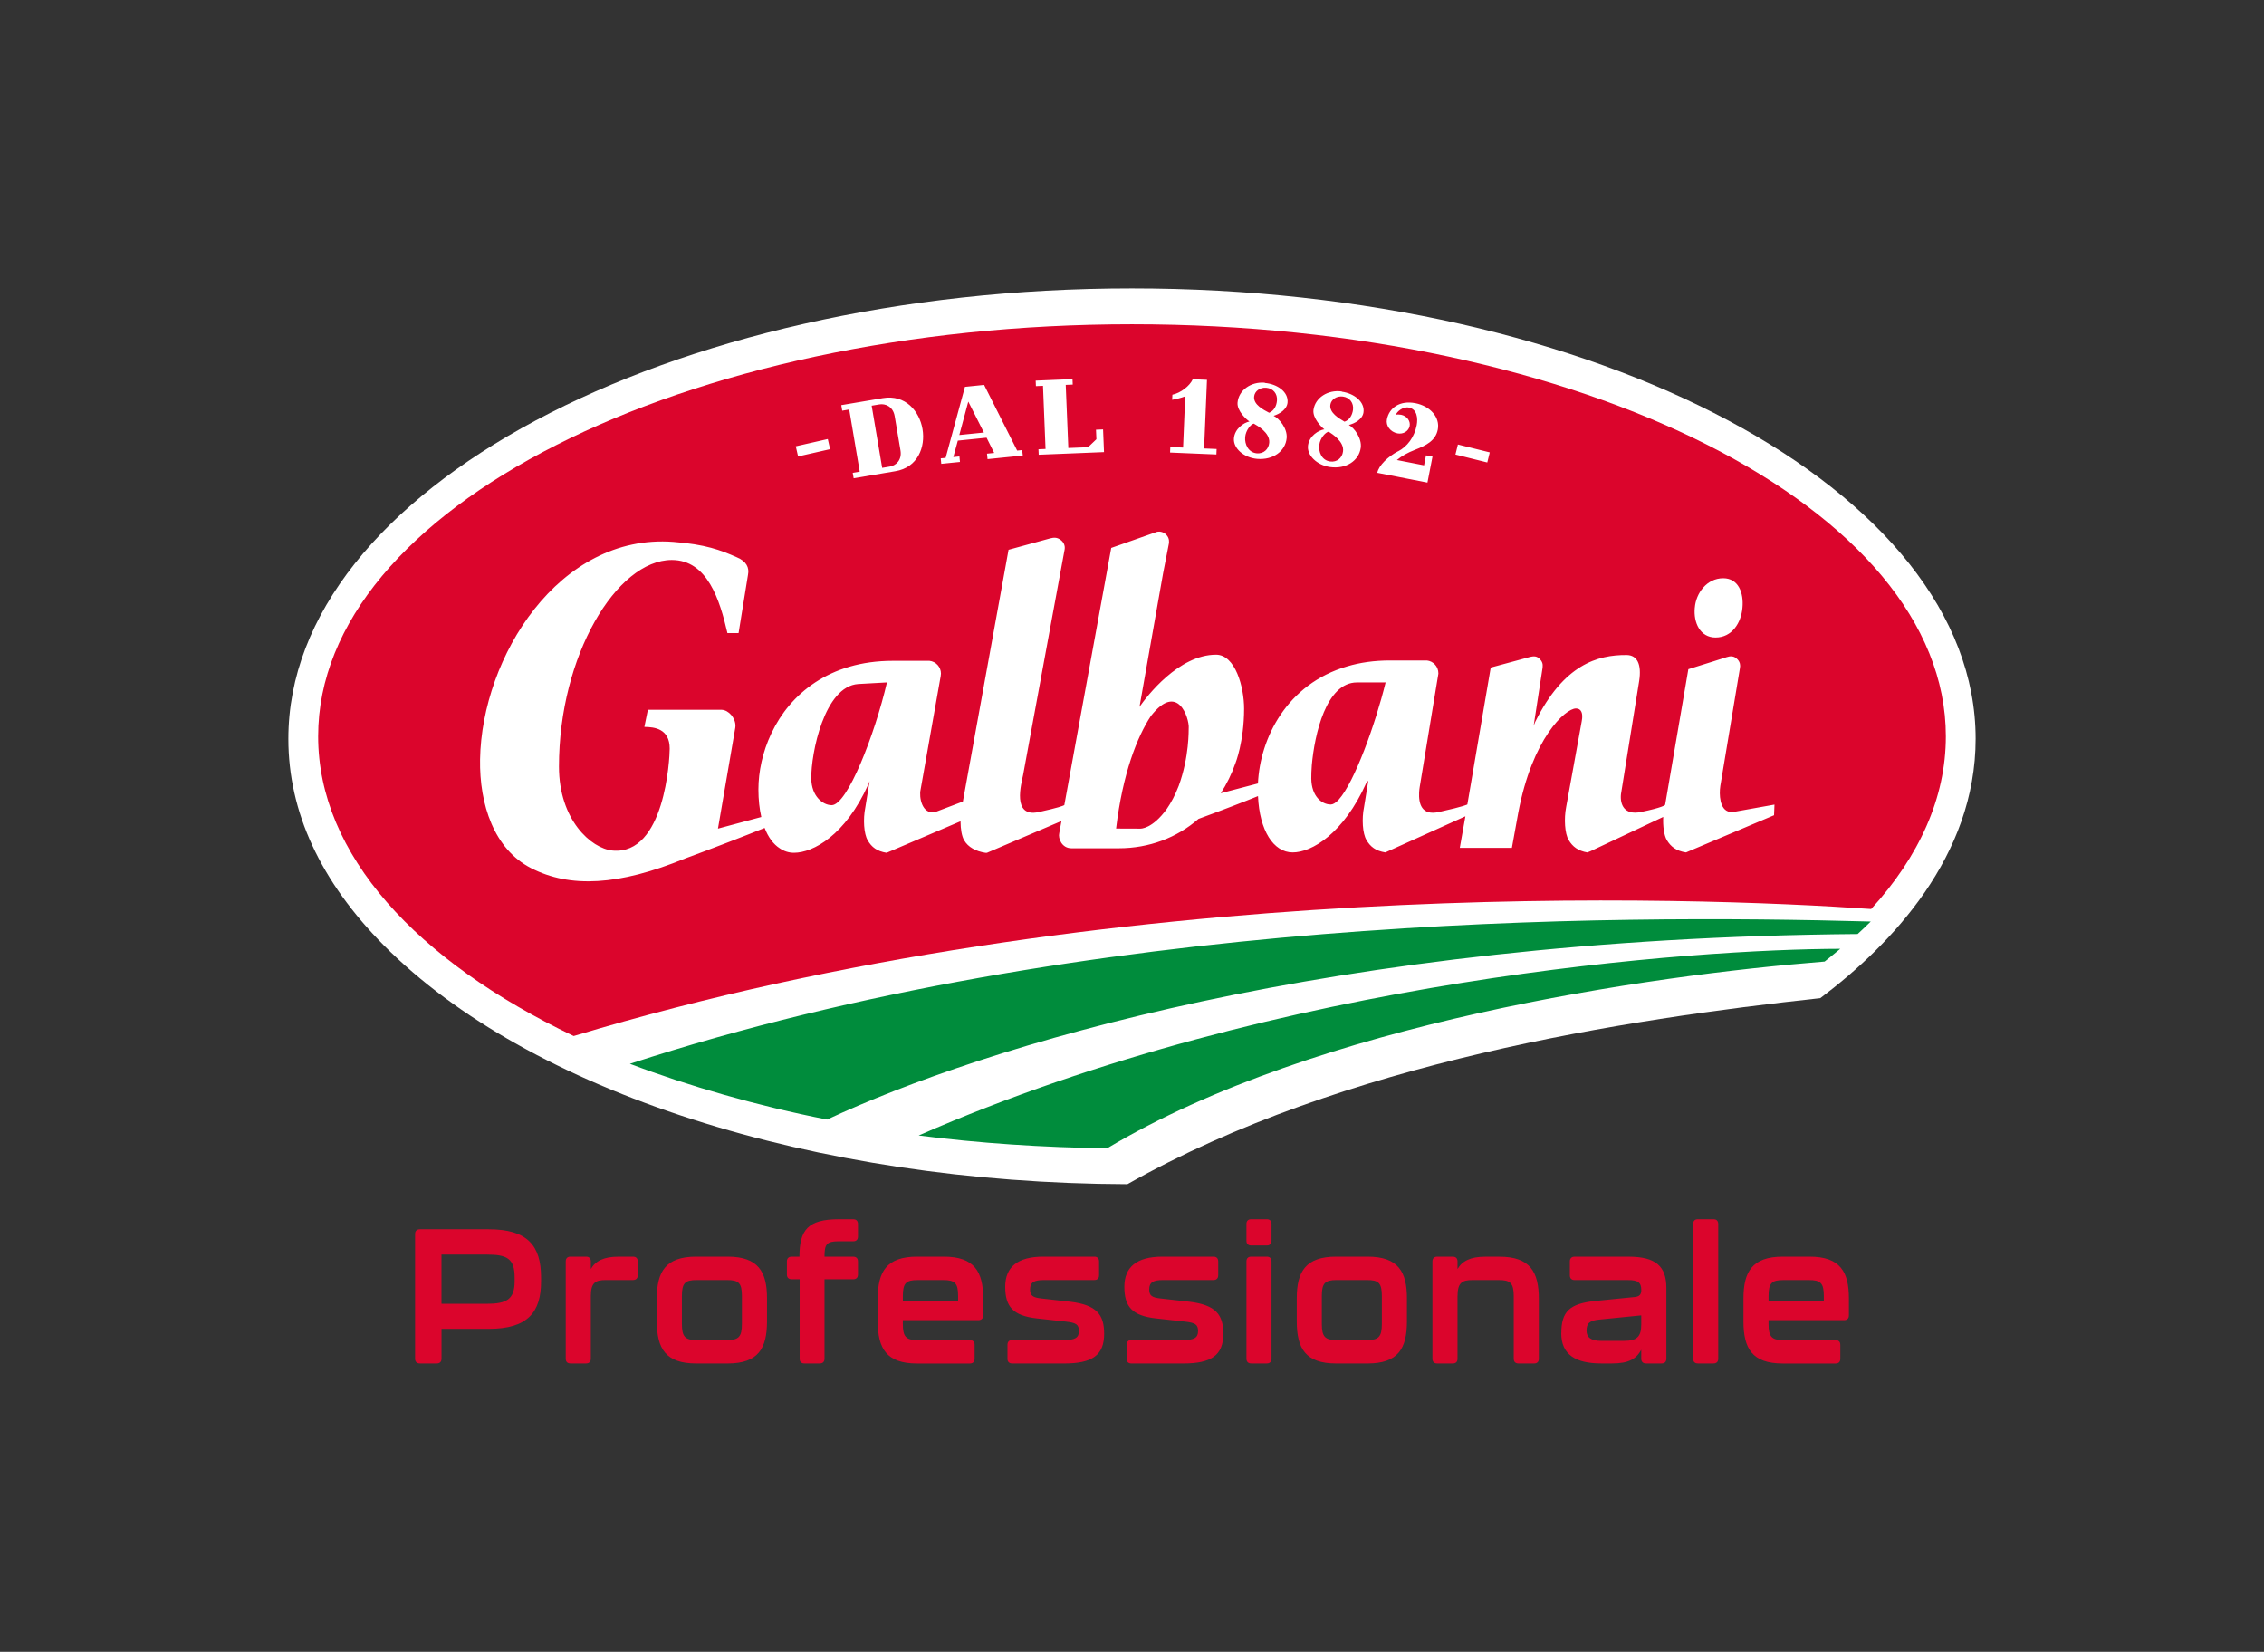
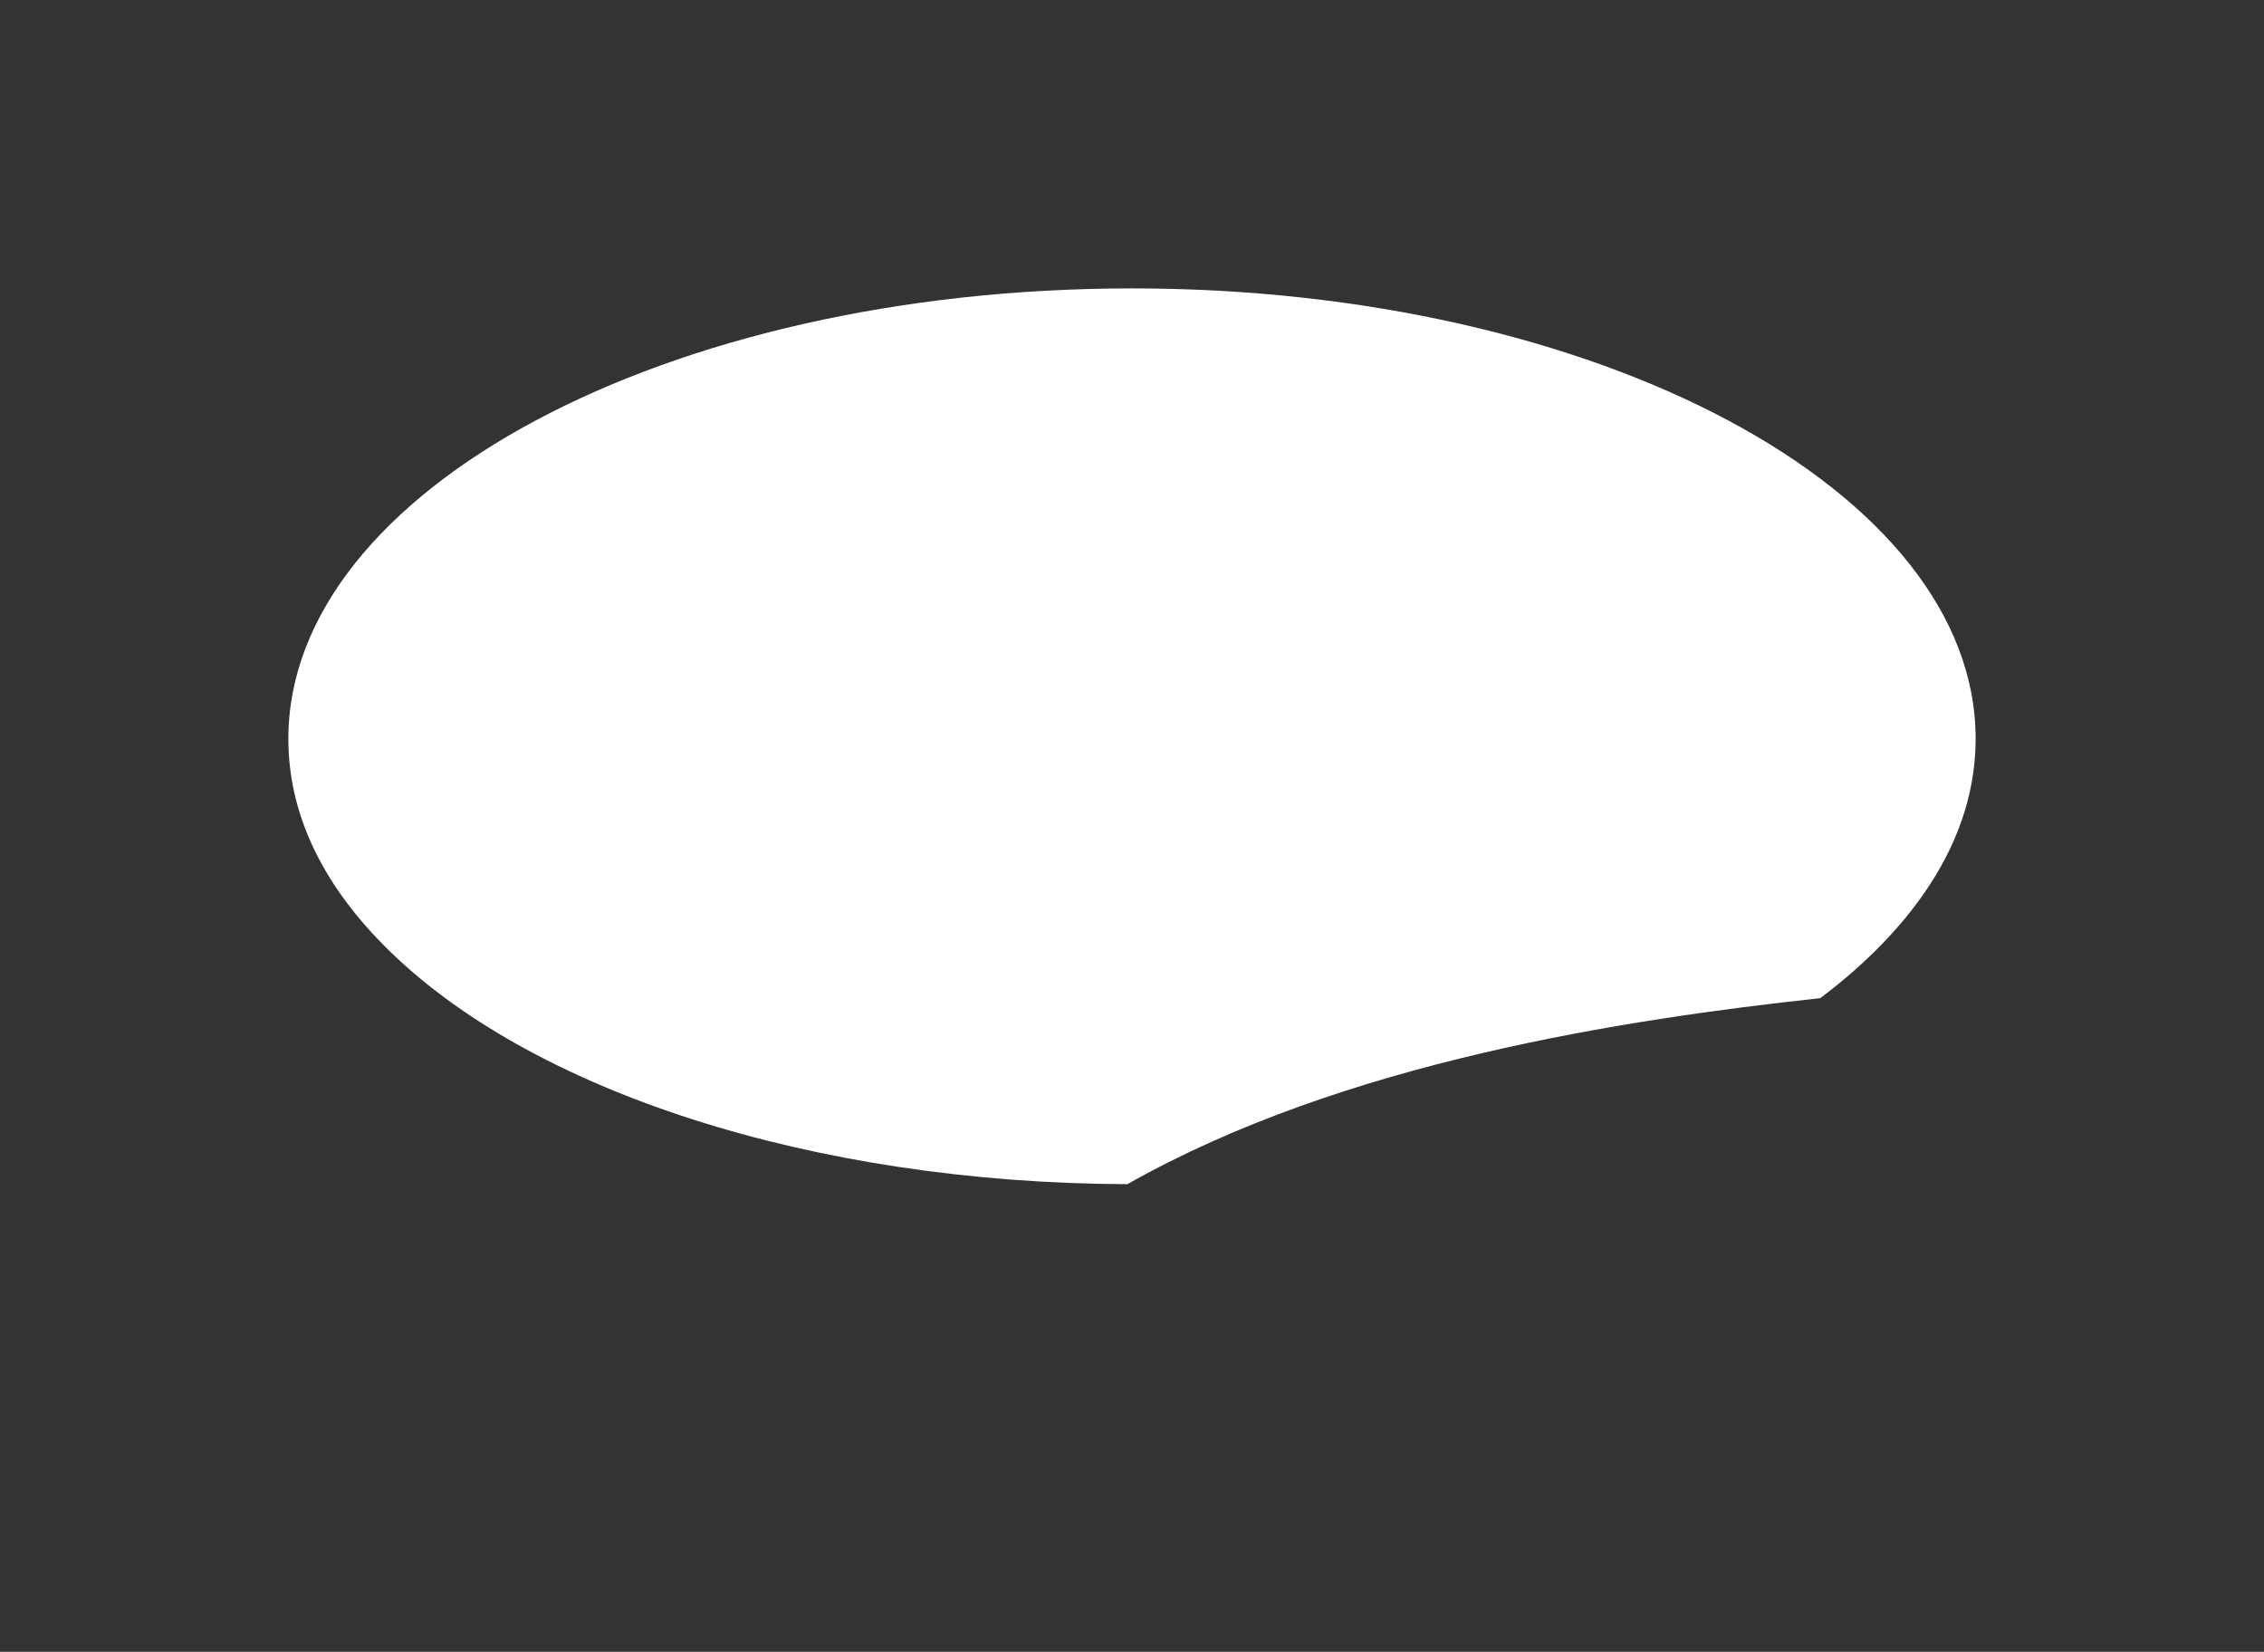
<svg xmlns="http://www.w3.org/2000/svg" id="Logo_Galbani_Professionale" version="1.1" viewBox="0 0 779.64 568.77">
  <rect x="0" y="0" width="779.64" height="568.77" fill="#333333" stroke="none" />
  <defs>
    <style>
      .st0, .st1 {
        fill: #fff;
      }

      .st0, .st2 {
        fill-rule: evenodd;
      }

      .st3 {
        fill: #db052c;
      }

      .st2 {
        fill: #008c3c;
      }
    </style>
  </defs>
-   <path class="st3" d="M142.94,467.83v-42.91c0-1.05.59-1.64,1.64-1.64h23.75c13.34,0,17.99,5.63,17.99,16.55v1.44c0,10.6-4.64,16.29-17.99,16.29h-16.29v10.27c0,1.05-.59,1.63-1.64,1.63h-5.82c-1.05,0-1.64-.59-1.64-1.63ZM167.6,448.93c6.74,0,9.62-1.44,9.62-7.72v-1.37c0-6.61-2.75-7.85-9.62-7.85h-15.57v16.94h15.57ZM217.98,432.7c1.05,0,1.64.59,1.64,1.64v4.77c0,1.05-.59,1.64-1.64,1.64h-9.42c-3.53,0-5.1.92-5.1,5.56v21.52c0,1.05-.59,1.63-1.64,1.63h-5.37c-1.05,0-1.63-.59-1.63-1.63v-33.49c0-1.05.59-1.64,1.63-1.64h5.37c1.05,0,1.64.59,1.64,1.64v2.62c1.57-2.75,4.45-4.25,9.49-4.25h5.04ZM226.19,454.95v-7.92c0-9.09,3.01-14.33,13.54-14.33h10.86c10.53,0,13.54,5.23,13.54,14.33v7.92c0,9.35-3.01,14.52-13.54,14.52h-10.86c-10.53,0-13.54-5.17-13.54-14.52ZM250.39,461.42c3.92,0,5.1-1.05,5.1-5.56v-9.62c0-4.45-1.11-5.49-5.1-5.49h-10.47c-3.99,0-5.1,1.05-5.1,5.49v9.62c0,4.51,1.18,5.56,5.1,5.56h10.47ZM275.37,467.83v-27.34h-2.75c-1.05,0-1.64-.59-1.64-1.63v-4.51c0-1.05.59-1.64,1.64-1.64h2.68c0-9.16,2.88-12.89,13.54-12.89h4.97c1.05,0,1.64.59,1.64,1.64v4.32c0,1.05-.59,1.63-1.64,1.63h-4.97c-4.25,0-4.91,1.05-4.91,5.3h9.88c1.05,0,1.64.59,1.64,1.64v4.51c0,1.05-.59,1.63-1.64,1.63h-9.88v27.34c0,1.05-.59,1.63-1.64,1.63h-5.3c-1.05,0-1.63-.59-1.63-1.63ZM302.27,454.95v-7.92c0-9.09,3.01-14.33,13.54-14.33h9.22c10.53,0,13.54,5.23,13.54,14.33v5.89c0,1.05-.59,1.64-1.64,1.64h-26.03v1.31c0,4.51,1.18,5.56,5.1,5.56h17.99c1.05,0,1.63.59,1.63,1.64v4.78c0,1.05-.59,1.63-1.63,1.63h-18.19c-10.53,0-13.54-5.17-13.54-14.52ZM329.94,447.95v-1.7c0-4.45-1.11-5.49-5.1-5.49h-8.83c-3.99,0-5.1,1.05-5.1,5.49v1.7h19.04ZM346.94,467.83v-4.78c0-1.05.59-1.64,1.64-1.64h17.99c3.6,0,4.97-.78,4.97-3.07s-.98-2.88-4.45-3.27l-10.07-1.11c-8.18-.92-10.86-4.06-10.86-10.86s4.19-10.4,13.15-10.4h17.53c1.05,0,1.64.59,1.64,1.64v4.77c0,1.05-.59,1.64-1.64,1.64h-17.34c-3.27,0-4.78.72-4.78,3.21,0,2.16.92,2.81,3.92,3.14l9.88,1.11c9.16,1.11,11.71,4.45,11.71,11.06,0,7.39-4.12,10.2-13.74,10.2h-17.92c-1.05,0-1.64-.59-1.64-1.63ZM387.97,467.83v-4.78c0-1.05.59-1.64,1.64-1.64h17.99c3.6,0,4.97-.78,4.97-3.07s-.98-2.88-4.45-3.27l-10.07-1.11c-8.18-.92-10.86-4.06-10.86-10.86s4.19-10.4,13.15-10.4h17.53c1.05,0,1.64.59,1.64,1.64v4.77c0,1.05-.59,1.64-1.64,1.64h-17.34c-3.27,0-4.78.72-4.78,3.21,0,2.16.92,2.81,3.92,3.14l9.88,1.11c9.16,1.11,11.71,4.45,11.71,11.06,0,7.39-4.12,10.2-13.74,10.2h-17.92c-1.05,0-1.64-.59-1.64-1.63ZM429.23,427.21v-5.76c0-1.05.59-1.64,1.64-1.64h5.36c1.05,0,1.64.59,1.64,1.64v5.76c0,1.05-.59,1.64-1.64,1.64h-5.36c-1.05,0-1.64-.59-1.64-1.64ZM429.23,467.83v-33.49c0-1.05.59-1.64,1.64-1.64h5.36c1.05,0,1.64.59,1.64,1.64v33.49c0,1.05-.59,1.63-1.64,1.63h-5.36c-1.05,0-1.64-.59-1.64-1.63ZM446.56,454.95v-7.92c0-9.09,3.01-14.33,13.54-14.33h10.86c10.53,0,13.54,5.23,13.54,14.33v7.92c0,9.35-3.01,14.52-13.54,14.52h-10.86c-10.53,0-13.54-5.17-13.54-14.52ZM470.76,461.42c3.92,0,5.1-1.05,5.1-5.56v-9.62c0-4.45-1.11-5.49-5.1-5.49h-10.47c-3.99,0-5.1,1.05-5.1,5.49v9.62c0,4.51,1.18,5.56,5.1,5.56h10.47ZM529.92,447.23v20.61c0,1.05-.59,1.63-1.64,1.63h-5.36c-1.05,0-1.64-.59-1.64-1.63v-21.52c0-4.51-1.18-5.56-5.1-5.56h-9.16c-3.53,0-5.1.92-5.1,5.56v21.52c0,1.05-.59,1.63-1.64,1.63h-5.37c-1.05,0-1.63-.59-1.63-1.63v-33.49c0-1.05.59-1.64,1.63-1.64h5.37c1.05,0,1.64.59,1.64,1.64v2.62c1.57-2.75,4.45-4.25,9.49-4.25h4.97c10.47,0,13.54,5.17,13.54,14.52ZM537.66,459.07c0-7.46,2.81-10.2,11.71-11.12l13.74-1.37c1.57-.2,2.09-.98,2.09-2.35,0-2.68-1.18-3.47-4.58-3.47h-18.38c-1.05,0-1.64-.59-1.64-1.64v-4.77c0-1.05.59-1.64,1.64-1.64h18.58c9.42,0,13.02,3.34,13.02,10.79v24.33c0,1.05-.59,1.63-1.64,1.63h-5.37c-1.05,0-1.64-.59-1.64-1.63v-3.08c-1.7,3.14-4.32,4.71-10.01,4.71h-3.8c-8.76,0-13.74-3.01-13.74-10.4ZM559.37,461.68c4.32,0,5.82-1.44,5.82-5.62v-3.14l-14.39,1.44c-3.47.33-4.45,1.31-4.45,3.86,0,2.35,1.7,3.47,4.97,3.47h8.05ZM583.06,467.83v-46.38c0-1.05.59-1.64,1.63-1.64h5.37c1.05,0,1.64.59,1.64,1.64v46.38c0,1.05-.59,1.63-1.64,1.63h-5.37c-1.05,0-1.63-.59-1.63-1.63ZM600.39,454.95v-7.92c0-9.09,3.01-14.33,13.54-14.33h9.22c10.53,0,13.54,5.23,13.54,14.33v5.89c0,1.05-.59,1.64-1.64,1.64h-26.03v1.31c0,4.51,1.18,5.56,5.1,5.56h17.99c1.05,0,1.63.59,1.63,1.64v4.78c0,1.05-.59,1.63-1.63,1.63h-18.19c-10.53,0-13.54-5.17-13.54-14.52ZM628.06,447.95v-1.7c0-4.45-1.11-5.49-5.1-5.49h-8.83c-3.99,0-5.1,1.05-5.1,5.49v1.7h19.04Z" />
  <g>
    <g>
      <path class="st0" d="M388.25,407.74c-108.09-.35-206.15-31.83-256.08-82.24-21.81-22.01-32.87-45.94-32.87-71.12,0-85.51,130.32-155.08,290.51-155.08s290.53,69.57,290.53,155.08c0,40.41-28.9,70.79-53.49,89.31-66.99,7.28-164.07,21.87-238.61,64.05" />
-       <path class="st3" d="M644.36,313c16.52-18.11,25.72-38.24,25.72-59.47,0-78.36-125.46-141.88-280.27-141.88S109.56,175.18,109.56,253.53c0,40.67,33.84,77.35,88,103.2,184.78-55.68,386.21-47.95,446.8-43.73Z" />
-       <path class="st2" d="M381.27,395.38c72.28-43.21,186.5-59.46,247.06-64.29,0,0,3.36-2.65,5.39-4.39-48.96.11-192.85,9.75-317.36,64.27,20.55,2.64,42.85,4.15,64.91,4.41ZM216.91,366.29c19.87,7.56,44.17,14.56,67.91,19.2,53.03-24.83,172.88-62.36,354.88-63.88,0,0,4.09-3.8,4.52-4.3-90.72-2.51-270.06-2.22-427.31,48.98Z" />
    </g>
-     <path class="st1" d="M274.83,157.16l-.79-3.49,11.02-2.5.79,3.49-11.03,2.51ZM289.71,139.5l14.31-2.42c7.81-1.32,12.63,4.56,13.66,10.67,1.04,6.12-1.58,13.26-9.4,14.51l-14.31,2.42-.32-1.87,2.41-.41-3.62-21.4-2.41.41-.32-1.9ZM308.1,143.31c-.58-3.42-3.27-4.41-5.31-4.06l-2.62.44,3.62,21.41,2.62-.44c2.04-.34,4.26-2.16,3.68-5.58l-1.99-11.77ZM339.74,150.71l-9.9,1.01-1.55,5.66,2.1-.21.19,1.89-6.44.65-.19-1.89,1.69-.17,6.65-24.45,6.6-.67,11.39,22.62,1.73-.18.2,1.89-12.13,1.23-.19-1.88,2.47-.25-2.62-5.25ZM333.44,138.29l-3.09,11.5,8.47-.86-5.38-10.65ZM369.33,130.52l.08,1.9-2.41.1.89,21.74,6.79-.27,2.88-2.75-.14-3.28,2.44-.1.32,7.81-22.49.91-.08-1.89,2.44-.1-.88-21.74-2.44.1-.08-1.89,12.68-.52ZM403.72,135.91c2.8-.58,5.96-2.97,7.03-5.33l4.89.21-.99,23.63,4.31.18-.08,1.89-15.95-.67.08-1.9,4.4.19.73-17.65c-1.09.46-3.32,1.03-4.49,1.2l.08-1.75ZM435.58,131.86c4.2.36,8.13,3.01,7.81,6.72-.21,2.44-2.8,3.97-4.8,4.6,1.92.9,4.78,4.33,4.49,7.64-.39,4.51-4.66,7.66-10.19,7.18-4.59-.4-8.26-3.68-7.97-7.07.29-3.31,3.35-5.39,5.34-5.8-.98-.63-4.34-3.63-4.09-6.51.36-4.22,4.58-7.26,9.37-6.85l.04.08ZM431.7,145.88c-.98.24-2.7,2.26-2.91,4.62-.21,2.51,1.12,5.33,4.02,5.59,2.35.2,4.07-1.41,4.27-3.66.29-3.45-4.07-5.85-5.34-6.58l-.04.03ZM439.74,137.94c.21-2.36-1.29-4.22-3.69-4.43-2.16-.18-4.02,1.19-4.18,3.08-.24,2.76,3.19,4.49,5.18,5.54,1.64-.67,2.54-2.31,2.69-4.2ZM462.07,134.86c4.19.59,7.98,3.44,7.47,7.13-.34,2.42-3.01,3.81-5.04,4.34,1.86,1,4.54,4.58,4.09,7.87-.63,4.48-5.07,7.39-10.56,6.62-4.57-.64-8.07-4.11-7.59-7.47.46-3.29,3.61-5.21,5.63-5.52-.95-.69-4.14-3.86-3.75-6.71.59-4.19,4.96-7.01,9.73-6.34l.03.08ZM457.47,148.66c-.99.19-2.82,2.11-3.14,4.46-.35,2.49.82,5.38,3.71,5.78,2.34.33,4.15-1.19,4.45-3.43.48-3.43-3.75-6.05-4.98-6.85l-.04.04ZM465.92,141.15c.32-2.35-1.08-4.28-3.46-4.61-2.14-.3-4.07.98-4.34,2.85-.38,2.75,2.96,4.66,4.89,5.81,1.67-.57,2.65-2.17,2.91-4.05ZM481.45,155.41c3.15-1.62,5.6-4.86,6.4-8.98.48-2.47.11-5.56-2.69-6.1-2.07-.4-4.19,1.49-4.45,2.48.52-.12,1.08-.12,1.77,0,1.99.4,3.3,2.14,2.95,3.89-.34,1.76-2.22,2.91-4.2,2.52-2.45-.48-4.05-2.65-3.63-4.8.79-4.05,4.5-6.63,9.83-5.59,5.08.99,8.52,4.86,7.69,9.09-.74,3.83-4.07,5.49-7.82,6.95-2.66,1.04-4.51,2.09-6.27,3.53l9.36,1.83.67-3.44,2.24.43-1.74,8.95-17.27-3.37c.49-2.54,3.73-5.63,7.16-7.42ZM501.2,156.51l.85-3.46,10.97,2.72-.85,3.47-10.97-2.73Z" />
-     <path class="st1" d="M583.63,209.26c.39-5.03,4.14-10.16,9.79-10.16,5.29,0,7.1,5.13,6.62,10.16-.42,5.13-3.57,10.25-9.26,10.25-5.32,0-7.65-5.12-7.16-10.25ZM611.07,277.05l-.15,3.66-30.32,12.8v-.03s-.03.03-.03.03c-3.32-.52-5.2-1.95-6.58-4.26-.95-1.61-1.39-4.8-1.23-7.96l-25,11.77-1.13.46c-3.19-.54-5.1-1.99-6.43-4.27-1.36-2.21-1.65-7.38-.87-11.37.11-.57,3.81-20.97,5.36-29.54.55-2.76-.17-4.42-2.01-4.4-3.61.04-15.04,10.21-19.87,36.03l-2.17,11.97h-17.94s1.93-10.87,1.93-10.87l-27.57,12.44c-3.31-.52-5.17-1.95-6.49-4.26-1.36-2.21-1.67-7.37-.84-11.37l1.47-9.06-.65.67c-7.85,17.54-18.81,24.02-25.4,24.02s-11.43-7.53-11.94-19.39c-4.3,1.76-12.45,4.9-20.5,7.85-7.39,6.45-16.94,10.11-27.46,10.11h-16.3c-3.27,0-4.64-3.38-4.18-5.21h0l.76-4.17-25.66,10.94h-.54c-3.34-.53-5.93-1.94-7.29-4.27-.84-1.37-1.26-3.9-1.27-6.58l-25.45,10.85c-3.31-.53-5.17-1.94-6.49-4.27-1.36-2.2-1.66-7.36-.84-11.36l1.47-9.06-.44,1.12c-7.86,17.54-19.02,23.56-25.6,23.56-1.79,0-3.43-.53-4.89-1.53-2.19-1.39-3.96-3.79-5.22-7.02-6.24,2.54-18.05,7.09-27.39,10.52-22.81,9.36-39.62,10.22-53.04,3.31-12.71-6.51-17.82-21.85-17.56-37.45.58-35.22,27.18-77.85,66.54-74.88,11.01.84,16.27,2.81,21.86,5.29,3.35,1.39,4.37,3.57,3.86,6.07l-3.24,20.04h-3.84c-2.62-11.35-6.85-25.17-19.16-25.17-19,0-38.85,32.94-38.85,71.14,0,18.33,11.06,28.21,18.46,28.92,18.01,1.65,19.67-31.7,19.67-35.1,0-6.95-5.37-7.44-8.72-7.48l1.2-5.9h25.41c2.42.1,4.81,2.81,4.75,5.61,0,.17,0,.2-.05.56l-5.97,34.75,14.93-4c-.64-2.78-1-5.95-1-9.48,0-6.13,1.42-12.89,4.43-19.26l.13-.26c6.28-13.21,19.79-24.78,41.75-24.78h12.59c2.22.24,3.96,2.11,3.96,4.4,0,.28-.03.54-.09.81h.01s-6.9,38.92-6.94,39.18c-.57,2.5.45,8.56,4.95,7.72l9.62-3.65,15.73-86.69c6.33-1.74,14-3.85,14.34-3.93,1.28-.33,2.35-.36,3.45.43,1.18.81,1.74,2.02,1.53,3.35l-14.32,77.73c-.56,2.81-3.98,14.77,5.41,12.72,6.94-1.53,8.23-2.1,8.79-2.38l16.16-88.56c6.69-2.36,15.07-5.29,15.3-5.39,1.08-.48,2.63-.23,3.64.84,1.21,1.27.97,2.62.9,3.1l-1.97,10.1-8.14,46.07c2.52-3.64,13.49-17.96,26.37-17.96,6.62,0,9.66,11.13,9.65,18.63-.01,11.33-2.97,18.7-2.97,18.7-1.3,3.76-3.03,7.23-5.07,10.37l12.81-3.36c.71-15.51,9.87-34.26,30.79-40.34,4.34-1.29,9.2-2.01,14.69-2.01h12.7c2.21.23,3.95,2.11,3.95,4.4v.16l-6.43,39.01c-.05.28-.2,1.46-.2,1.79-.2,3.97.85,8.12,6.74,6.83,9.16-2.02,9.87-2.62,9.87-2.62l.6-3.51,7.45-43.62c6.18-1.64,12.98-3.52,13.29-3.6,1.85-.48,2.69-.29,3.7.76,1.25,1.31.85,2.57.84,3.05l-3.05,19.84.5-1.27c9.86-19.9,21.55-23.16,31.5-23.1,3.76.02,5.19,3.35,4.35,8.86,0,0-6.3,38.98-6.29,39.09-.36,3.57,1.18,7.26,6.79,6.12,7.55-1.53,8.36-2.4,8.36-2.4,0,0,.06-.07.09-.22.01-.08,7.97-46.57,7.97-46.57,5.64-1.74,12.86-4.03,13.16-4.14,1.18-.39,2.56-.6,3.84.83.79.91.97,1.88.76,2.97l-6.75,40.56c-.04.19-.11,1.05-.14,1.26-.21,3.06.36,8.47,4.97,7.62l13.82-2.47ZM305.43,234.97l-9.86.55c-11.72.75-16.3,23.93-16.2,32.57.09,6.07,3.96,9.15,7.04,9.15,5.38,0,14.8-24.2,19.02-42.26ZM409.36,250.51c.14-3.07-3.68-15.88-13.04-3.97h0c-4.69,7.11-9.71,19.74-11.98,38.75.07,0,7.12.03,8.31.03.18,0,4.15.14,9.15-6.79,0,0,0,0,.01-.01h0c1.48-2.14,2.87-4.76,4.06-7.84h0s.01-.01.01-.01c3.71-10.17,3.43-19.26,3.47-20.15ZM477.14,234.98h-9.87c-10.59,0-14.59,17.87-15.53,28.49-.14,1.83-.2,3.42-.18,4.66.1,6.05,3.57,8.88,6.71,8.88.73,0,1.55-.48,2.44-1.36.01-.03.04-.05.07-.06.08-.1.17-.19.26-.29,5.39-6.02,12.56-25.81,16.11-40.31Z" />
  </g>
</svg>